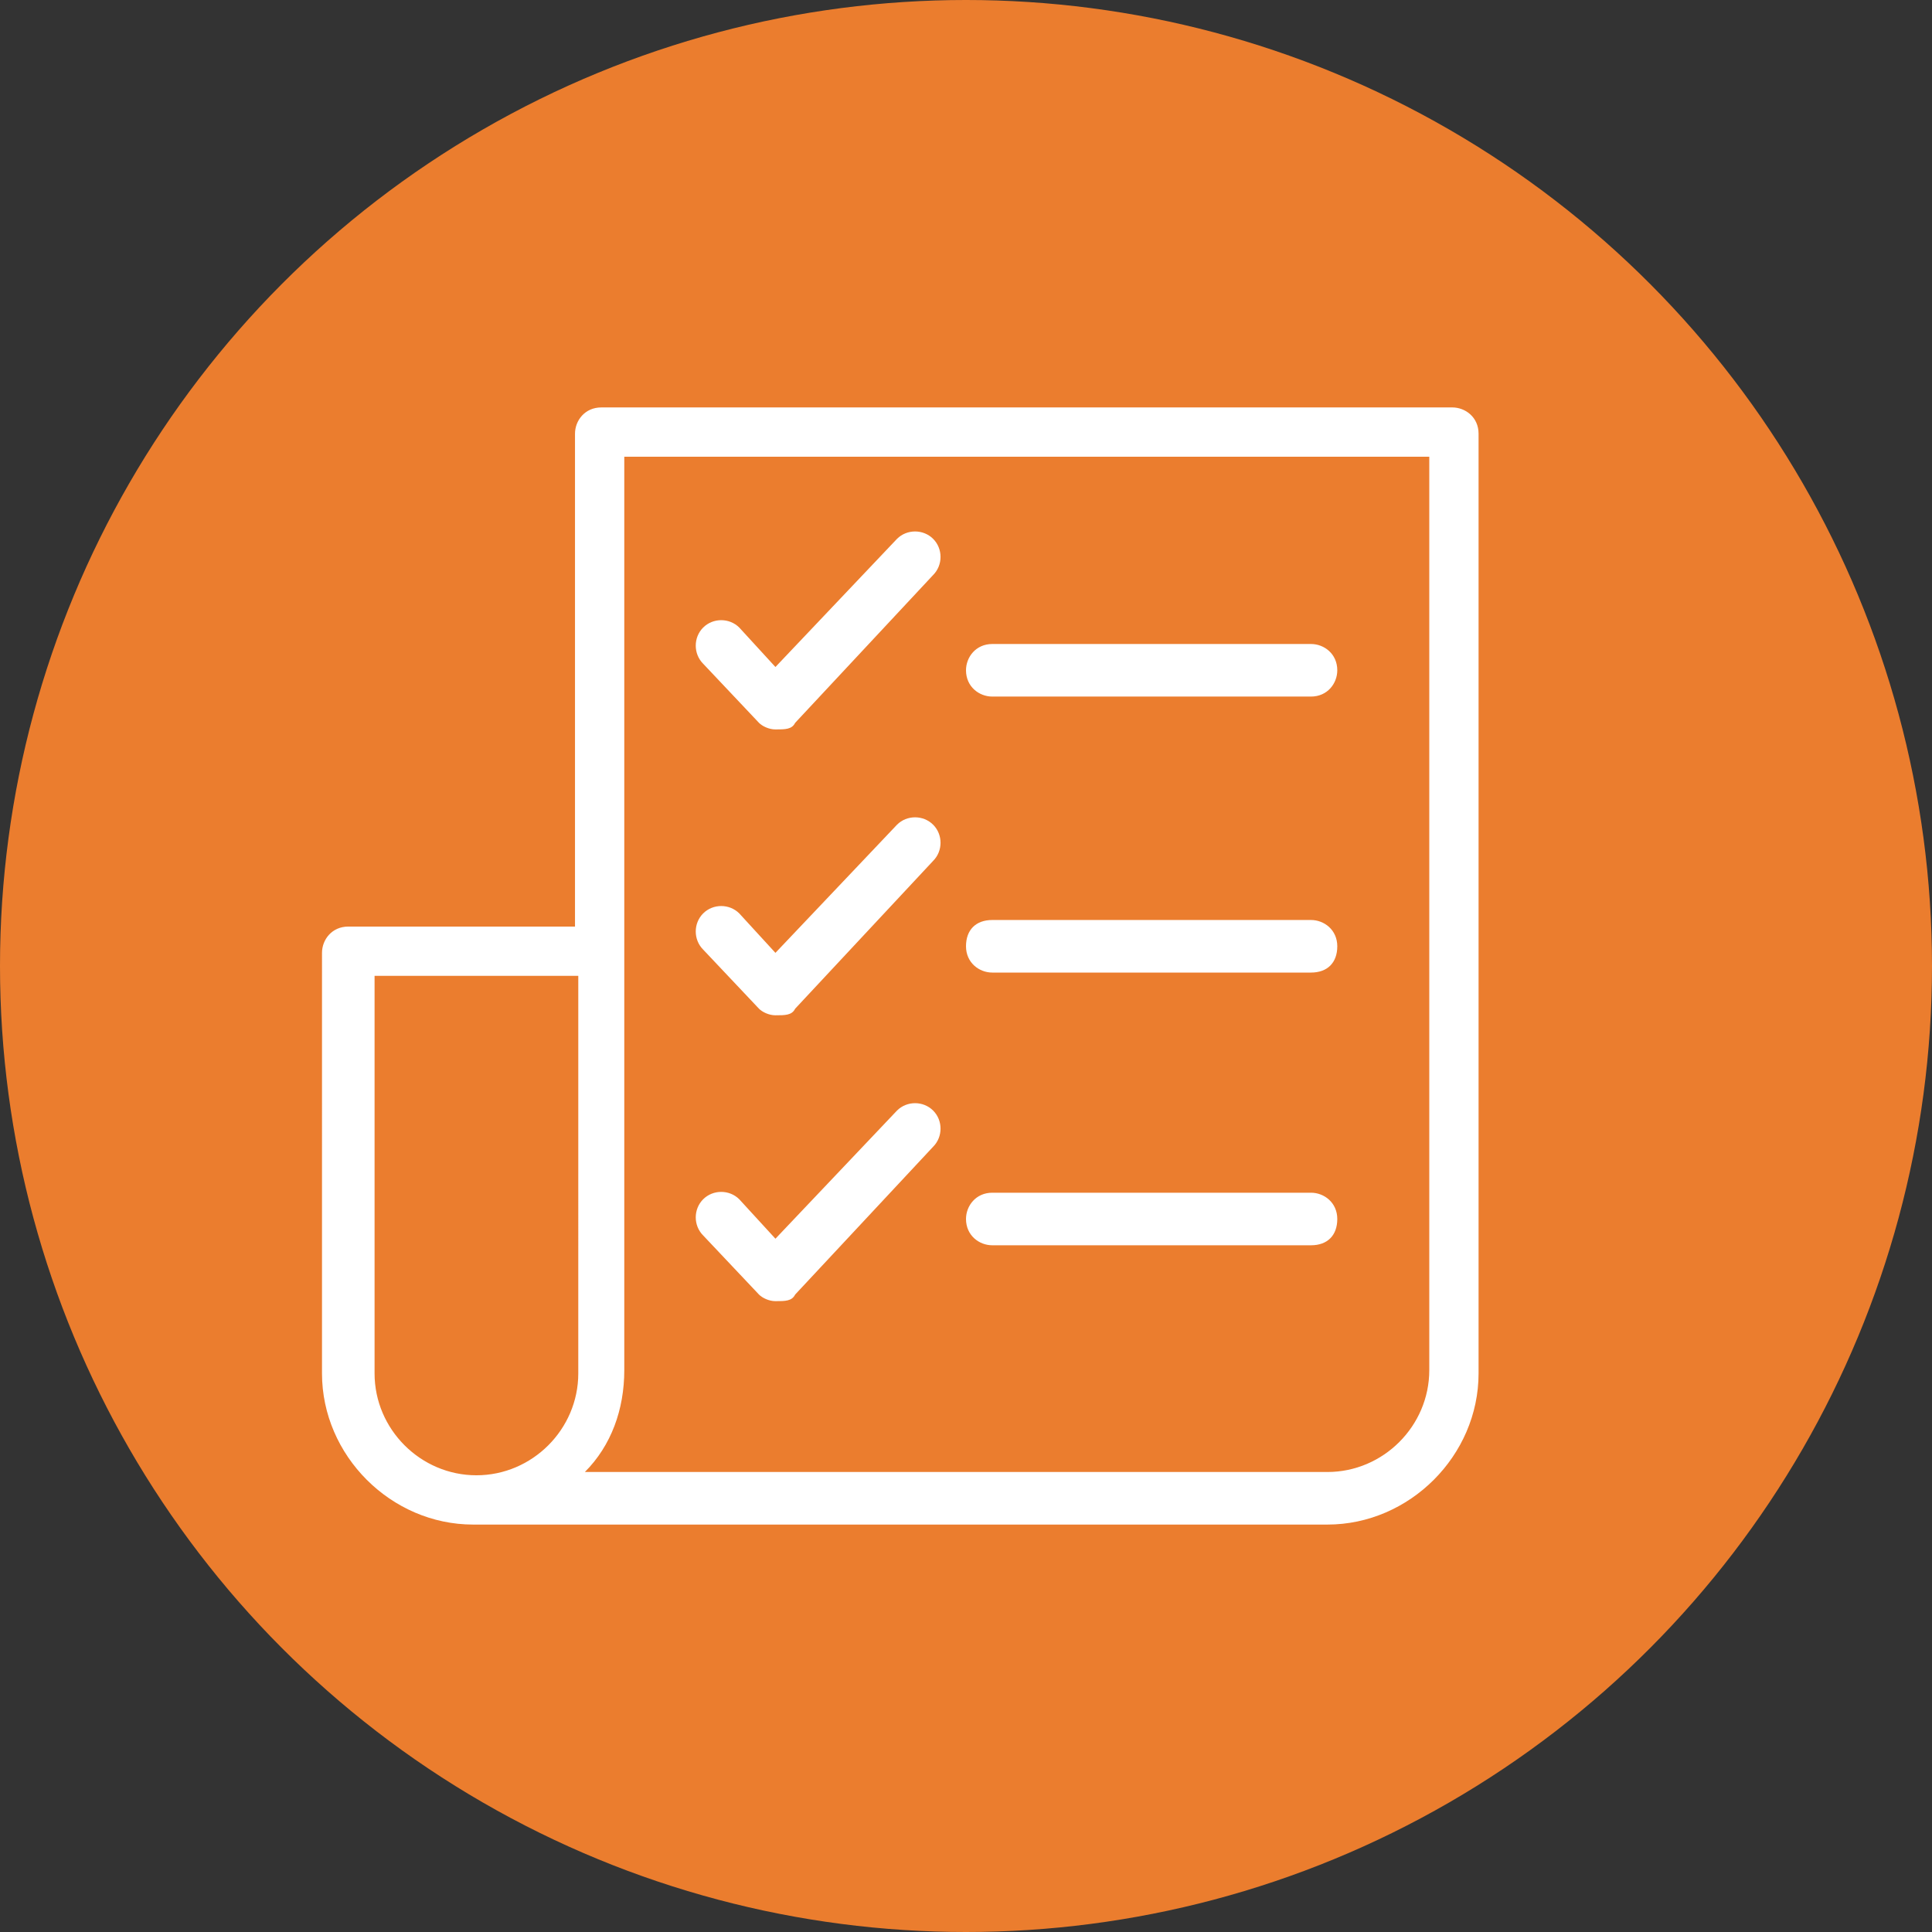
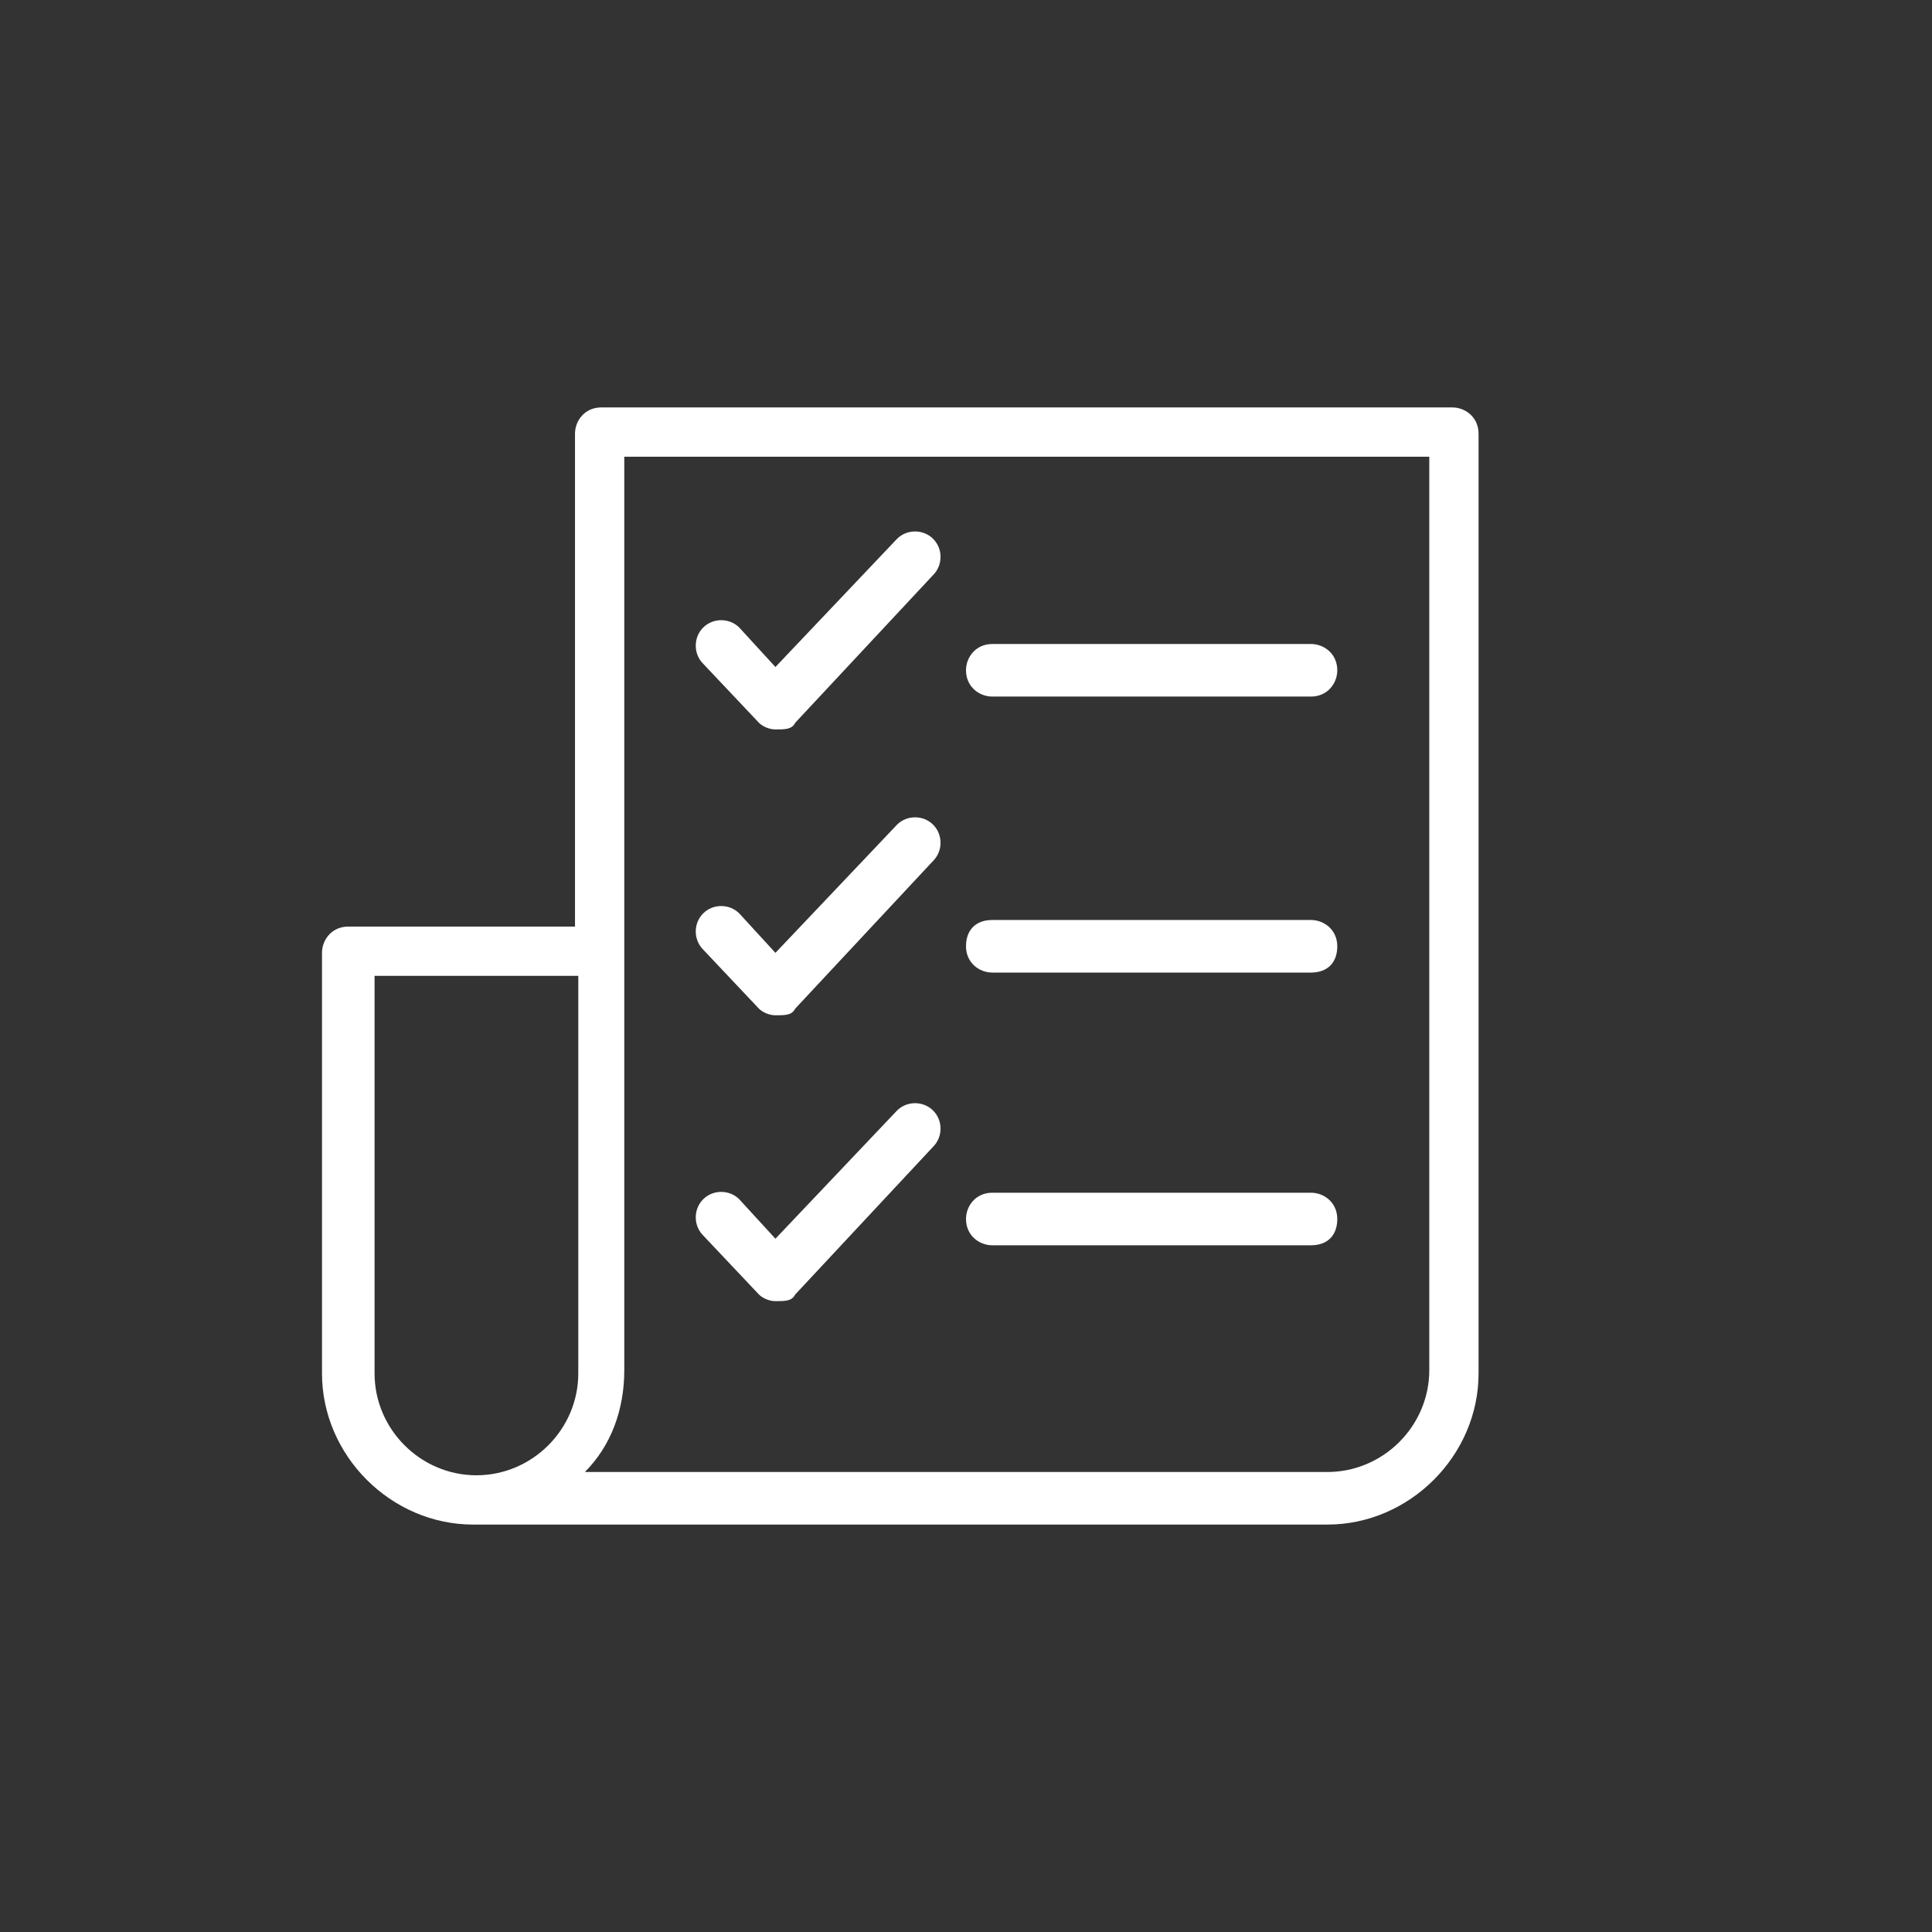
<svg xmlns="http://www.w3.org/2000/svg" version="1.1" id="Layer_1" x="0px" y="0px" viewBox="0 0 58.8 58.8" style="enable-background:new 0 0 58.8 58.8;" xml:space="preserve">
  <rect x="0" y="0" width="58.8" height="58.8" fill="#333333" stroke="none" />
  <style type="text/css">
	.st0{fill:#EB7D2E;}
	.st1{fill:#FFFFFF;}
</style>
  <g>
-     <circle class="st0" cx="29.4" cy="29.4" r="29.4" />
    <g id="Τ2---PRD-Health">
      <g id="Artboard" transform="translate(-111, -840)">
        <path id="Ευελιξία-small-business" class="st1" d="M155.2,852.4c0.4,0,0.8,0.3,0.8,0.8l0,0v28.6c0,2.5-2.1,4.6-4.6,4.6     l0,0h-26c-2.5,0-4.6-2.1-4.6-4.6l0,0V869c0-0.4,0.3-0.8,0.8-0.8l0,0h6.9v-15c0-0.4,0.3-0.8,0.8-0.8l0,0H155.2z M128.5,869.7h-6.1     v12.1c0,1.7,1.4,3.1,3.1,3.1c1.7,0,3.1-1.4,3.1-3.1l0,0V869.7z M154.5,853.9H130v27.8c0,1.2-0.4,2.3-1.2,3.1l0,0h22.6     c1.7,0,3.1-1.4,3.1-3.1l0,0V853.9z M138.3,873.8c0.3-0.3,0.8-0.3,1.1,0c0.3,0.3,0.3,0.8,0,1.1l0,0l-4.2,4.5     c-0.1,0.2-0.3,0.2-0.6,0.2l0,0h0c-0.2,0-0.4-0.1-0.5-0.2l0,0l-1.7-1.8c-0.3-0.3-0.3-0.8,0-1.1c0.3-0.3,0.8-0.3,1.1,0l0,0l1.1,1.2     L138.3,873.8z M150.9,876.3c0.4,0,0.8,0.3,0.8,0.8s-0.3,0.8-0.8,0.8l0,0h-9.7c-0.4,0-0.8-0.3-0.8-0.8c0-0.4,0.3-0.8,0.8-0.8l0,0     H150.9z M138.3,865.1c0.3-0.3,0.8-0.3,1.1,0c0.3,0.3,0.3,0.8,0,1.1l0,0l-4.2,4.5c-0.1,0.2-0.3,0.2-0.6,0.2l0,0h0     c-0.2,0-0.4-0.1-0.5-0.2l0,0l-1.7-1.8c-0.3-0.3-0.3-0.8,0-1.1c0.3-0.3,0.8-0.3,1.1,0l0,0l1.1,1.2L138.3,865.1z M150.9,868     c0.4,0,0.8,0.3,0.8,0.8s-0.3,0.8-0.8,0.8l0,0h-9.7c-0.4,0-0.8-0.3-0.8-0.8s0.3-0.8,0.8-0.8l0,0H150.9z M138.3,856.4     c0.3-0.3,0.8-0.3,1.1,0c0.3,0.3,0.3,0.8,0,1.1l0,0l-4.2,4.5c-0.1,0.2-0.3,0.2-0.6,0.2l0,0h0c-0.2,0-0.4-0.1-0.5-0.2l0,0l-1.7-1.8     c-0.3-0.3-0.3-0.8,0-1.1c0.3-0.3,0.8-0.3,1.1,0l0,0l1.1,1.2L138.3,856.4z M150.9,859.6c0.4,0,0.8,0.3,0.8,0.8     c0,0.4-0.3,0.8-0.8,0.8l0,0h-9.7c-0.4,0-0.8-0.3-0.8-0.8c0-0.4,0.3-0.8,0.8-0.8l0,0H150.9z" />
      </g>
    </g>
  </g>
</svg>